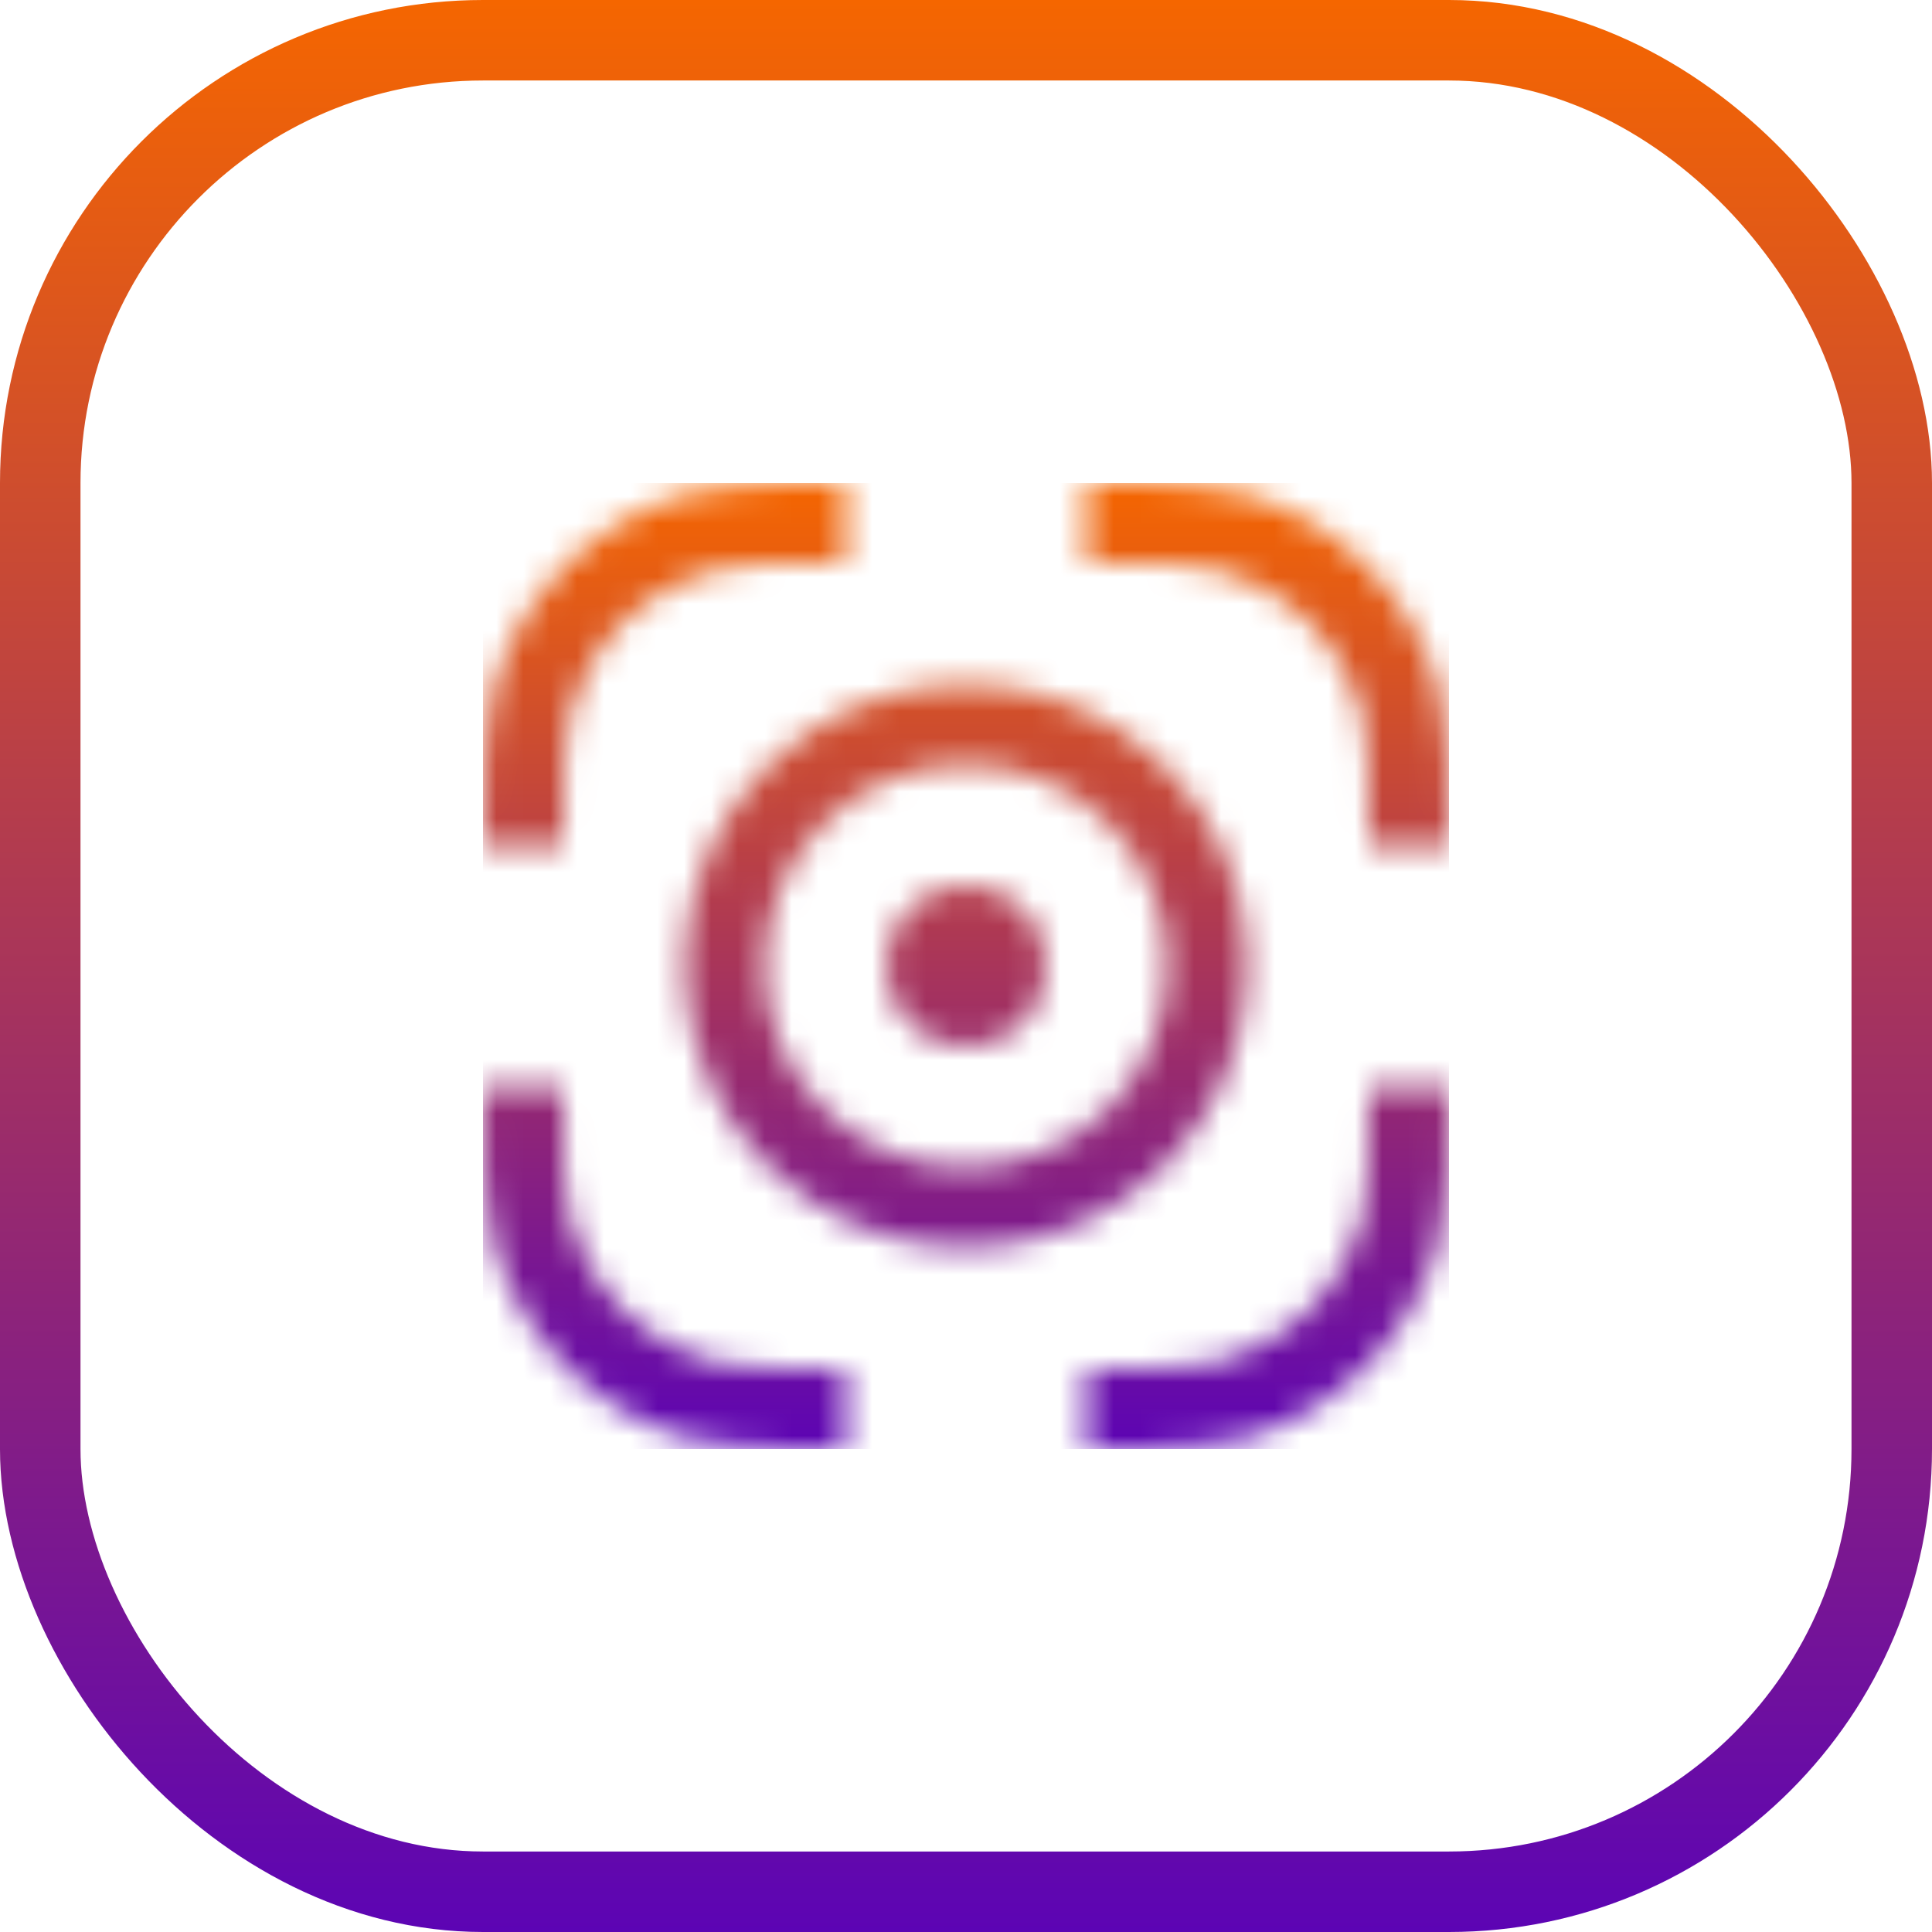
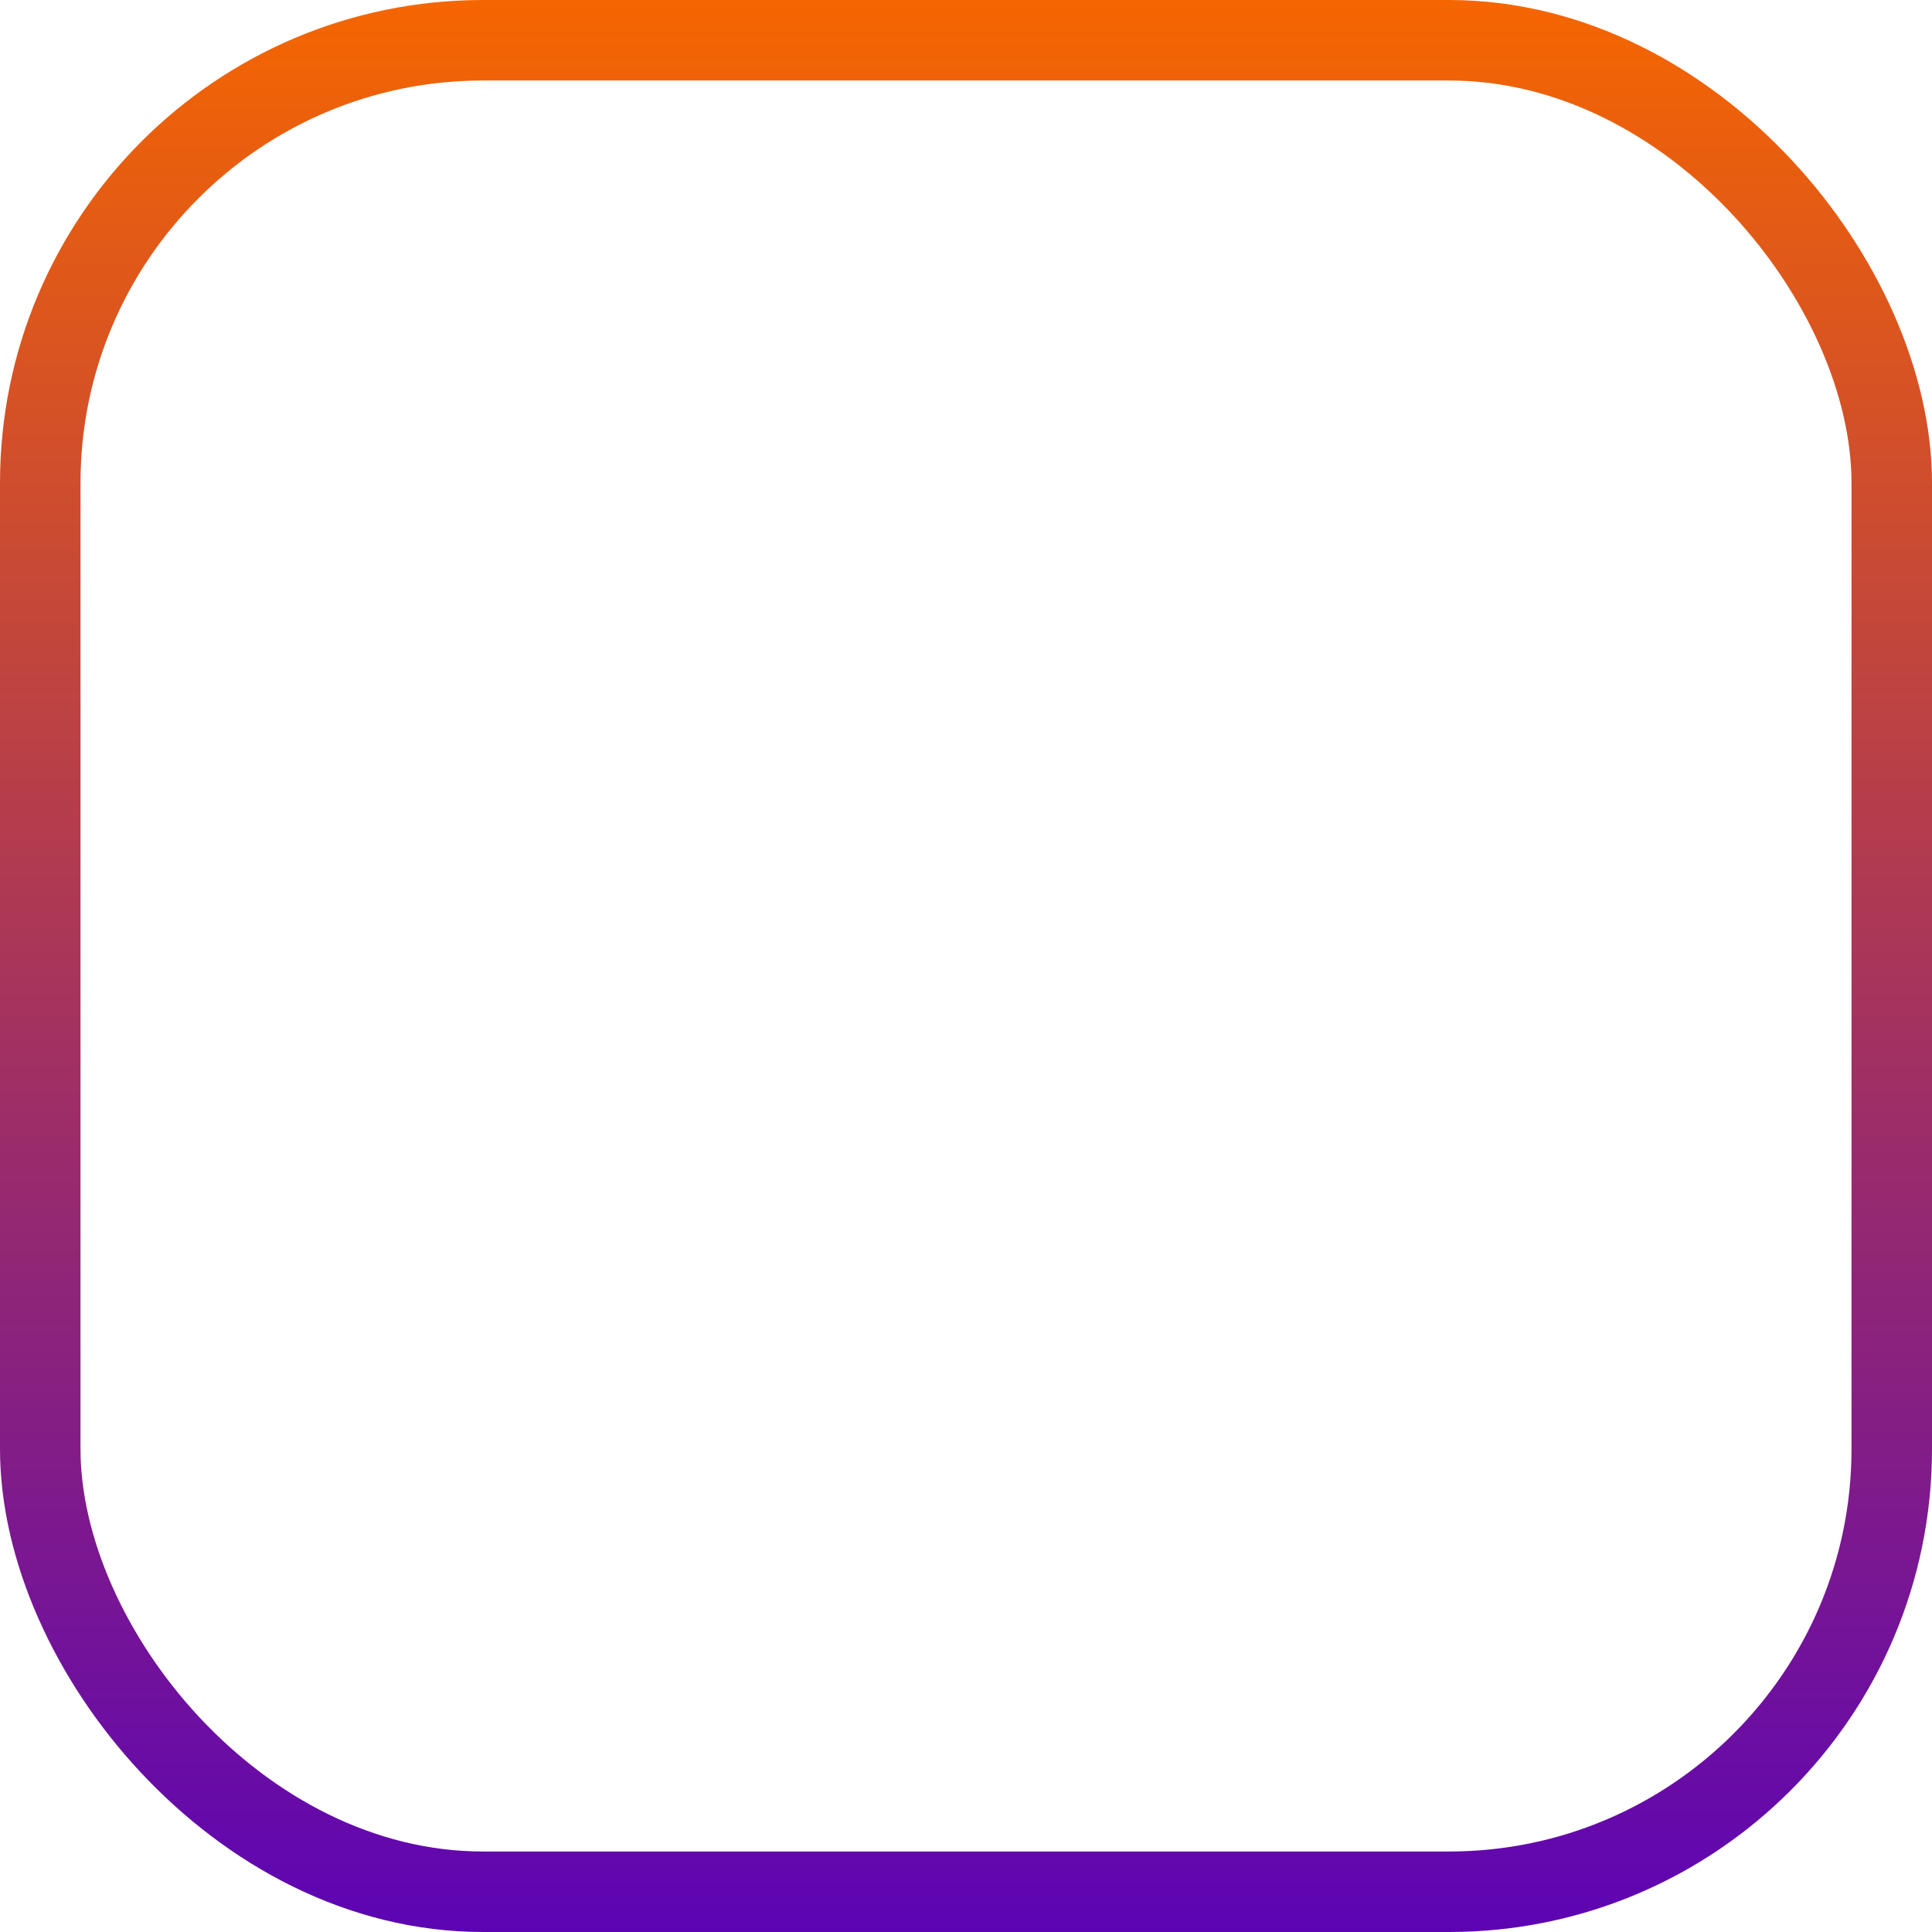
<svg xmlns="http://www.w3.org/2000/svg" width="72" height="72" viewBox="0 0 72 72" fill="none">
  <mask id="mask0_544_40521" style="mask-type:alpha" maskUnits="userSpaceOnUse" x="18" y="18" width="36" height="36">
-     <path fill-rule="evenodd" clip-rule="evenodd" d="M54 31.5L54 31.238C54 28.699 54.001 27.12 53.642 25.782C52.671 22.159 49.841 19.329 46.218 18.358C44.88 17.999 43.301 18 40.763 18L40.5 18V21C43.386 21 44.535 21.013 45.441 21.256C48.029 21.949 50.051 23.971 50.744 26.559C50.987 27.465 51 28.614 51 31.5H54ZM31.5 18L31.238 18C28.699 18 27.12 17.999 25.782 18.358C22.159 19.329 19.329 22.159 18.358 25.782C17.999 27.12 18 28.699 18 31.238L18 31.5H21C21 28.614 21.013 27.465 21.256 26.559C21.949 23.971 23.971 21.949 26.559 21.256C27.465 21.013 28.614 21 31.5 21V18ZM40.763 54L40.5 54V51C43.386 51 44.535 50.987 45.441 50.744C48.029 50.051 50.051 48.029 50.745 45.441C50.987 44.535 51 43.386 51 40.5H54L54 40.763C54 43.301 54.001 44.88 53.642 46.218C52.671 49.841 49.841 52.671 46.218 53.642C44.88 54.001 43.301 54 40.763 54ZM18 40.5L18 40.763C18 43.301 17.999 44.88 18.358 46.218C19.329 49.841 22.159 52.671 25.782 53.642C27.12 54.001 28.699 54 31.238 54L31.5 54V51C28.614 51 27.465 50.987 26.559 50.745C23.971 50.051 21.949 48.029 21.256 45.441C21.013 44.535 21 43.386 21 40.5H18Z" fill="black" />
-     <circle cx="36" cy="36" r="9" stroke="black" stroke-width="3" />
+     <path fill-rule="evenodd" clip-rule="evenodd" d="M54 31.5L54 31.238C54 28.699 54.001 27.12 53.642 25.782C44.88 17.999 43.301 18 40.763 18L40.5 18V21C43.386 21 44.535 21.013 45.441 21.256C48.029 21.949 50.051 23.971 50.744 26.559C50.987 27.465 51 28.614 51 31.5H54ZM31.5 18L31.238 18C28.699 18 27.12 17.999 25.782 18.358C22.159 19.329 19.329 22.159 18.358 25.782C17.999 27.12 18 28.699 18 31.238L18 31.5H21C21 28.614 21.013 27.465 21.256 26.559C21.949 23.971 23.971 21.949 26.559 21.256C27.465 21.013 28.614 21 31.5 21V18ZM40.763 54L40.5 54V51C43.386 51 44.535 50.987 45.441 50.744C48.029 50.051 50.051 48.029 50.745 45.441C50.987 44.535 51 43.386 51 40.5H54L54 40.763C54 43.301 54.001 44.88 53.642 46.218C52.671 49.841 49.841 52.671 46.218 53.642C44.88 54.001 43.301 54 40.763 54ZM18 40.5L18 40.763C18 43.301 17.999 44.88 18.358 46.218C19.329 49.841 22.159 52.671 25.782 53.642C27.12 54.001 28.699 54 31.238 54L31.5 54V51C28.614 51 27.465 50.987 26.559 50.745C23.971 50.051 21.949 48.029 21.256 45.441C21.013 44.535 21 43.386 21 40.5H18Z" fill="black" />
    <circle cx="36" cy="36" r="1.5" stroke="black" stroke-width="3" />
  </mask>
  <g mask="url(#mask0_544_40521)">
-     <rect x="18" y="18" width="36" height="36" fill="url(#paint0_linear_544_40521)" />
-   </g>
+     </g>
  <rect x="1.5" y="1.5" width="69" height="69" rx="16.5" stroke="url(#paint1_linear_544_40521)" stroke-width="3" />
  <defs>
    <linearGradient id="paint0_linear_544_40521" x1="36" y1="54" x2="36" y2="18" gradientUnits="userSpaceOnUse">
      <stop stop-color="#5C04B4" />
      <stop offset="1" stop-color="#F56600" />
    </linearGradient>
    <linearGradient id="paint1_linear_544_40521" x1="36" y1="72" x2="36" y2="-1.16229e-06" gradientUnits="userSpaceOnUse">
      <stop stop-color="#5C04B4" />
      <stop offset="1" stop-color="#F56600" />
    </linearGradient>
  </defs>
</svg>